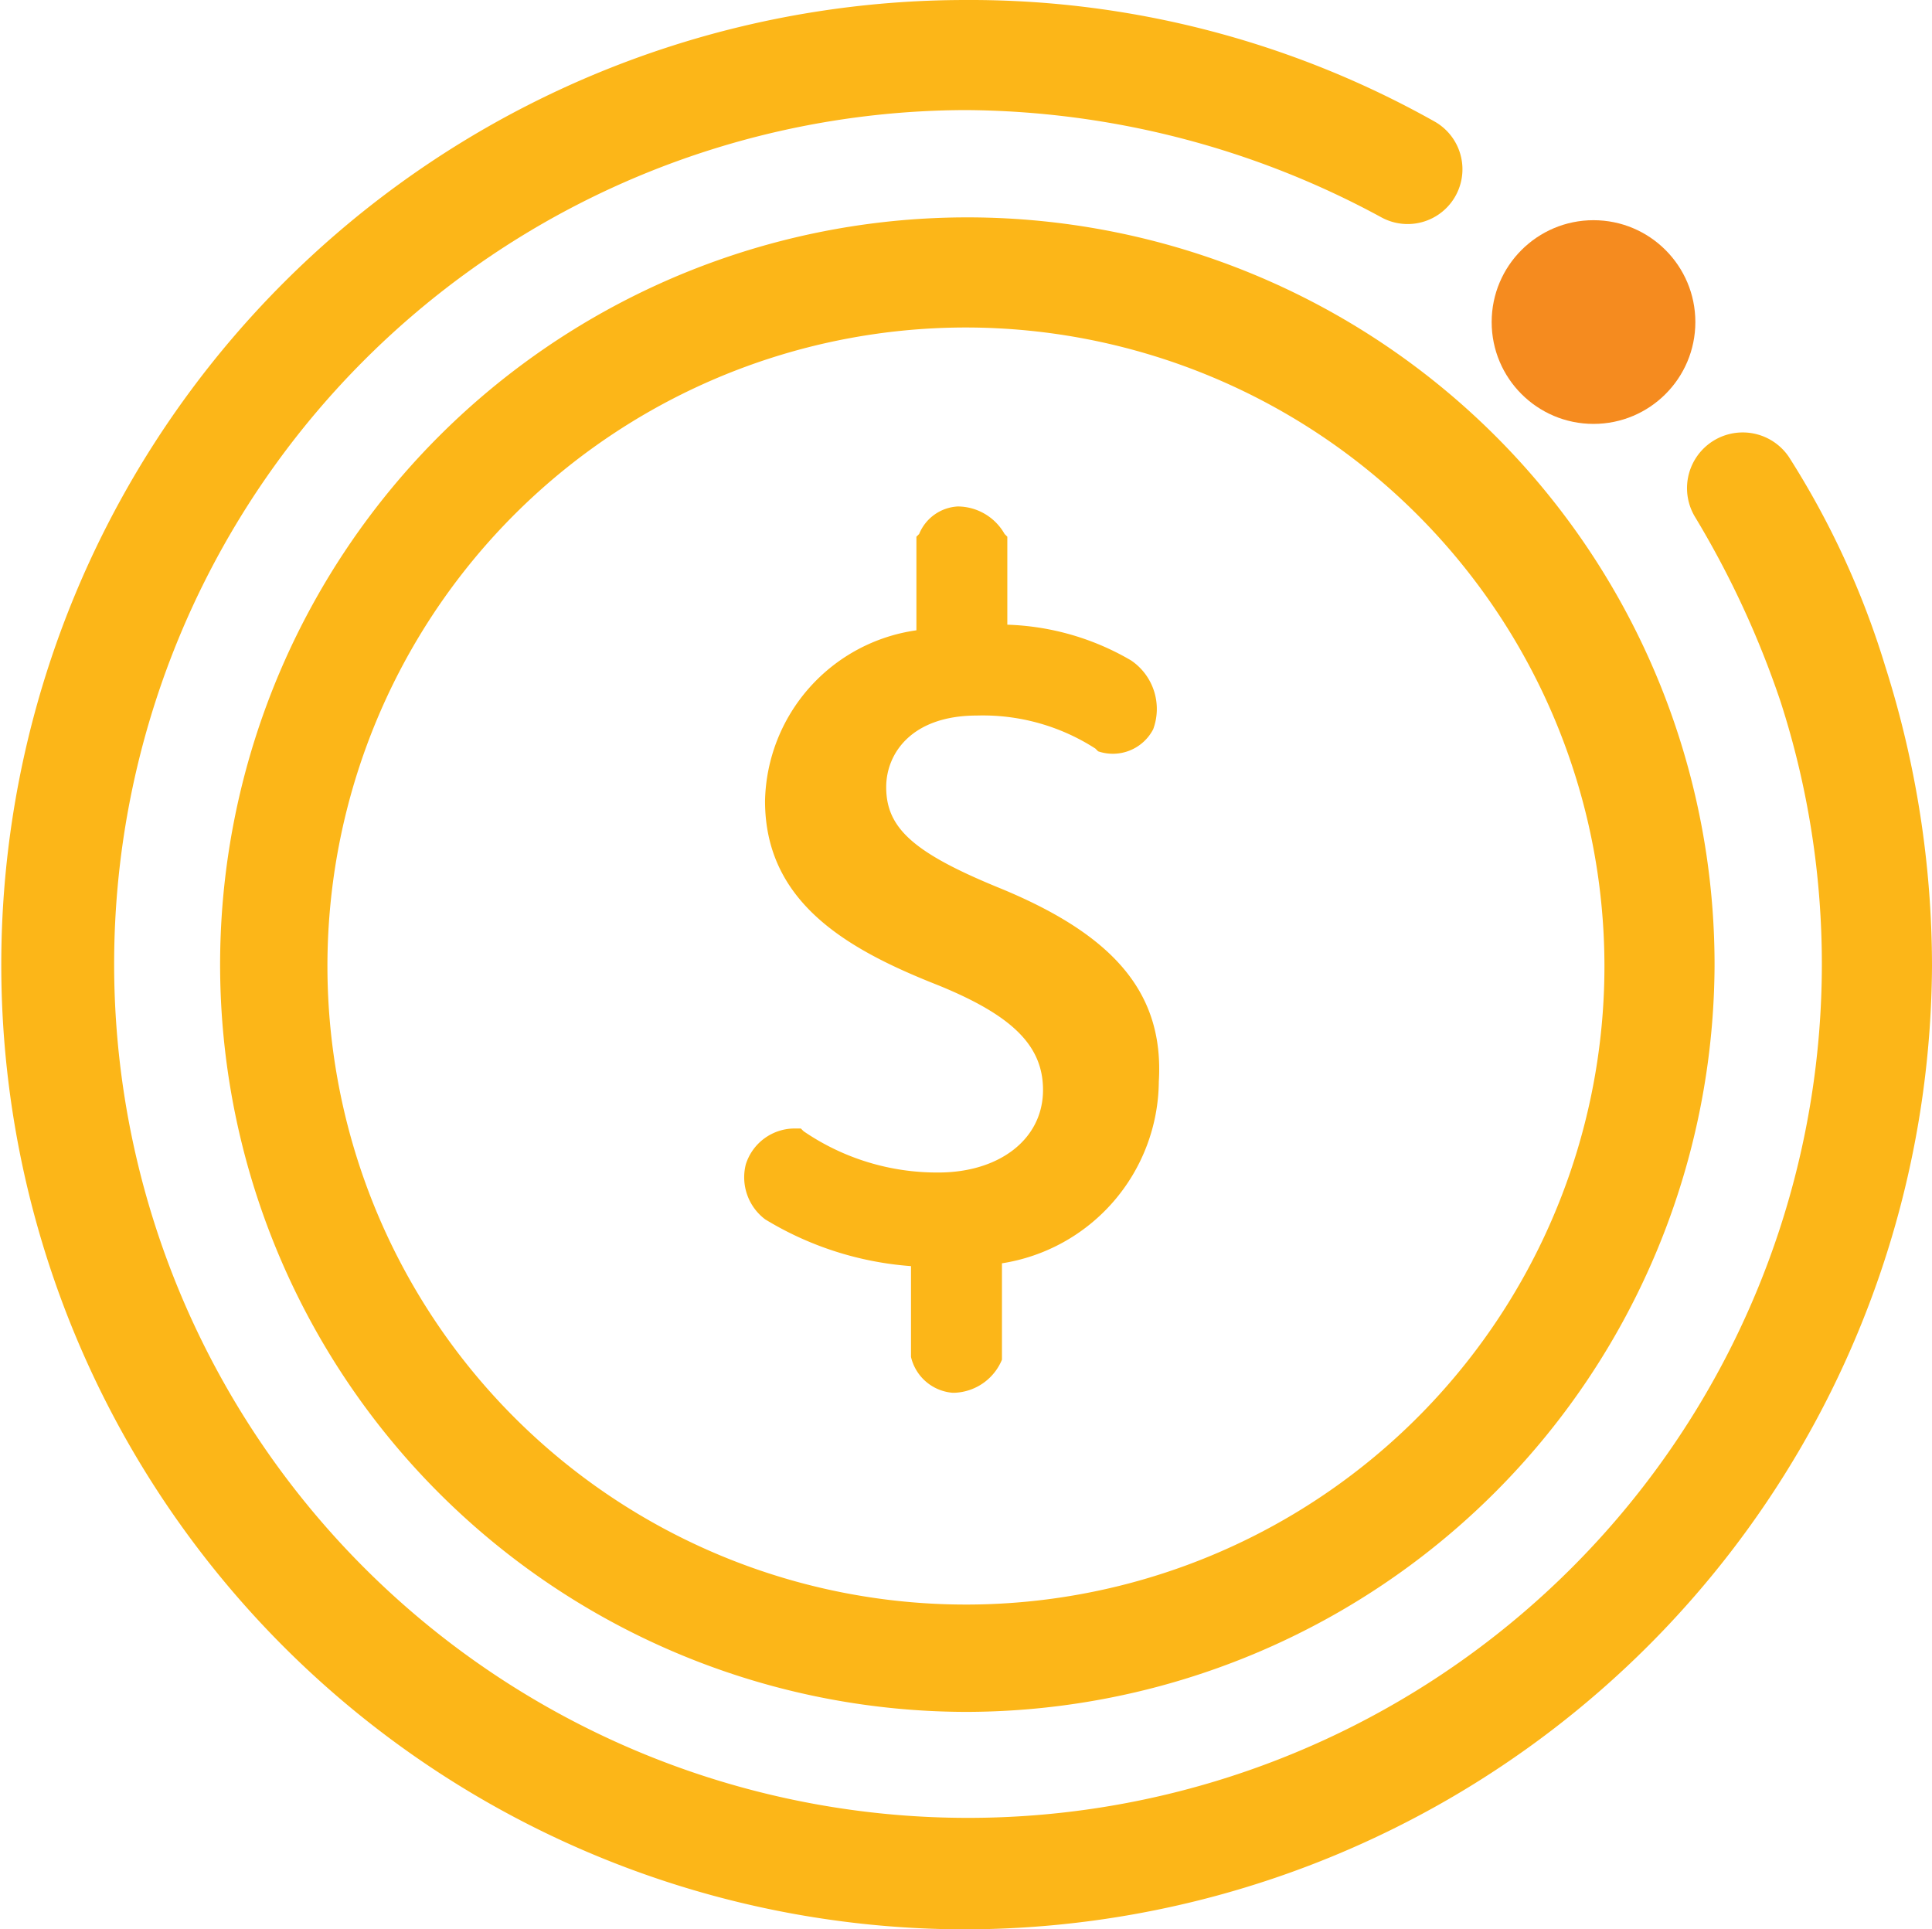
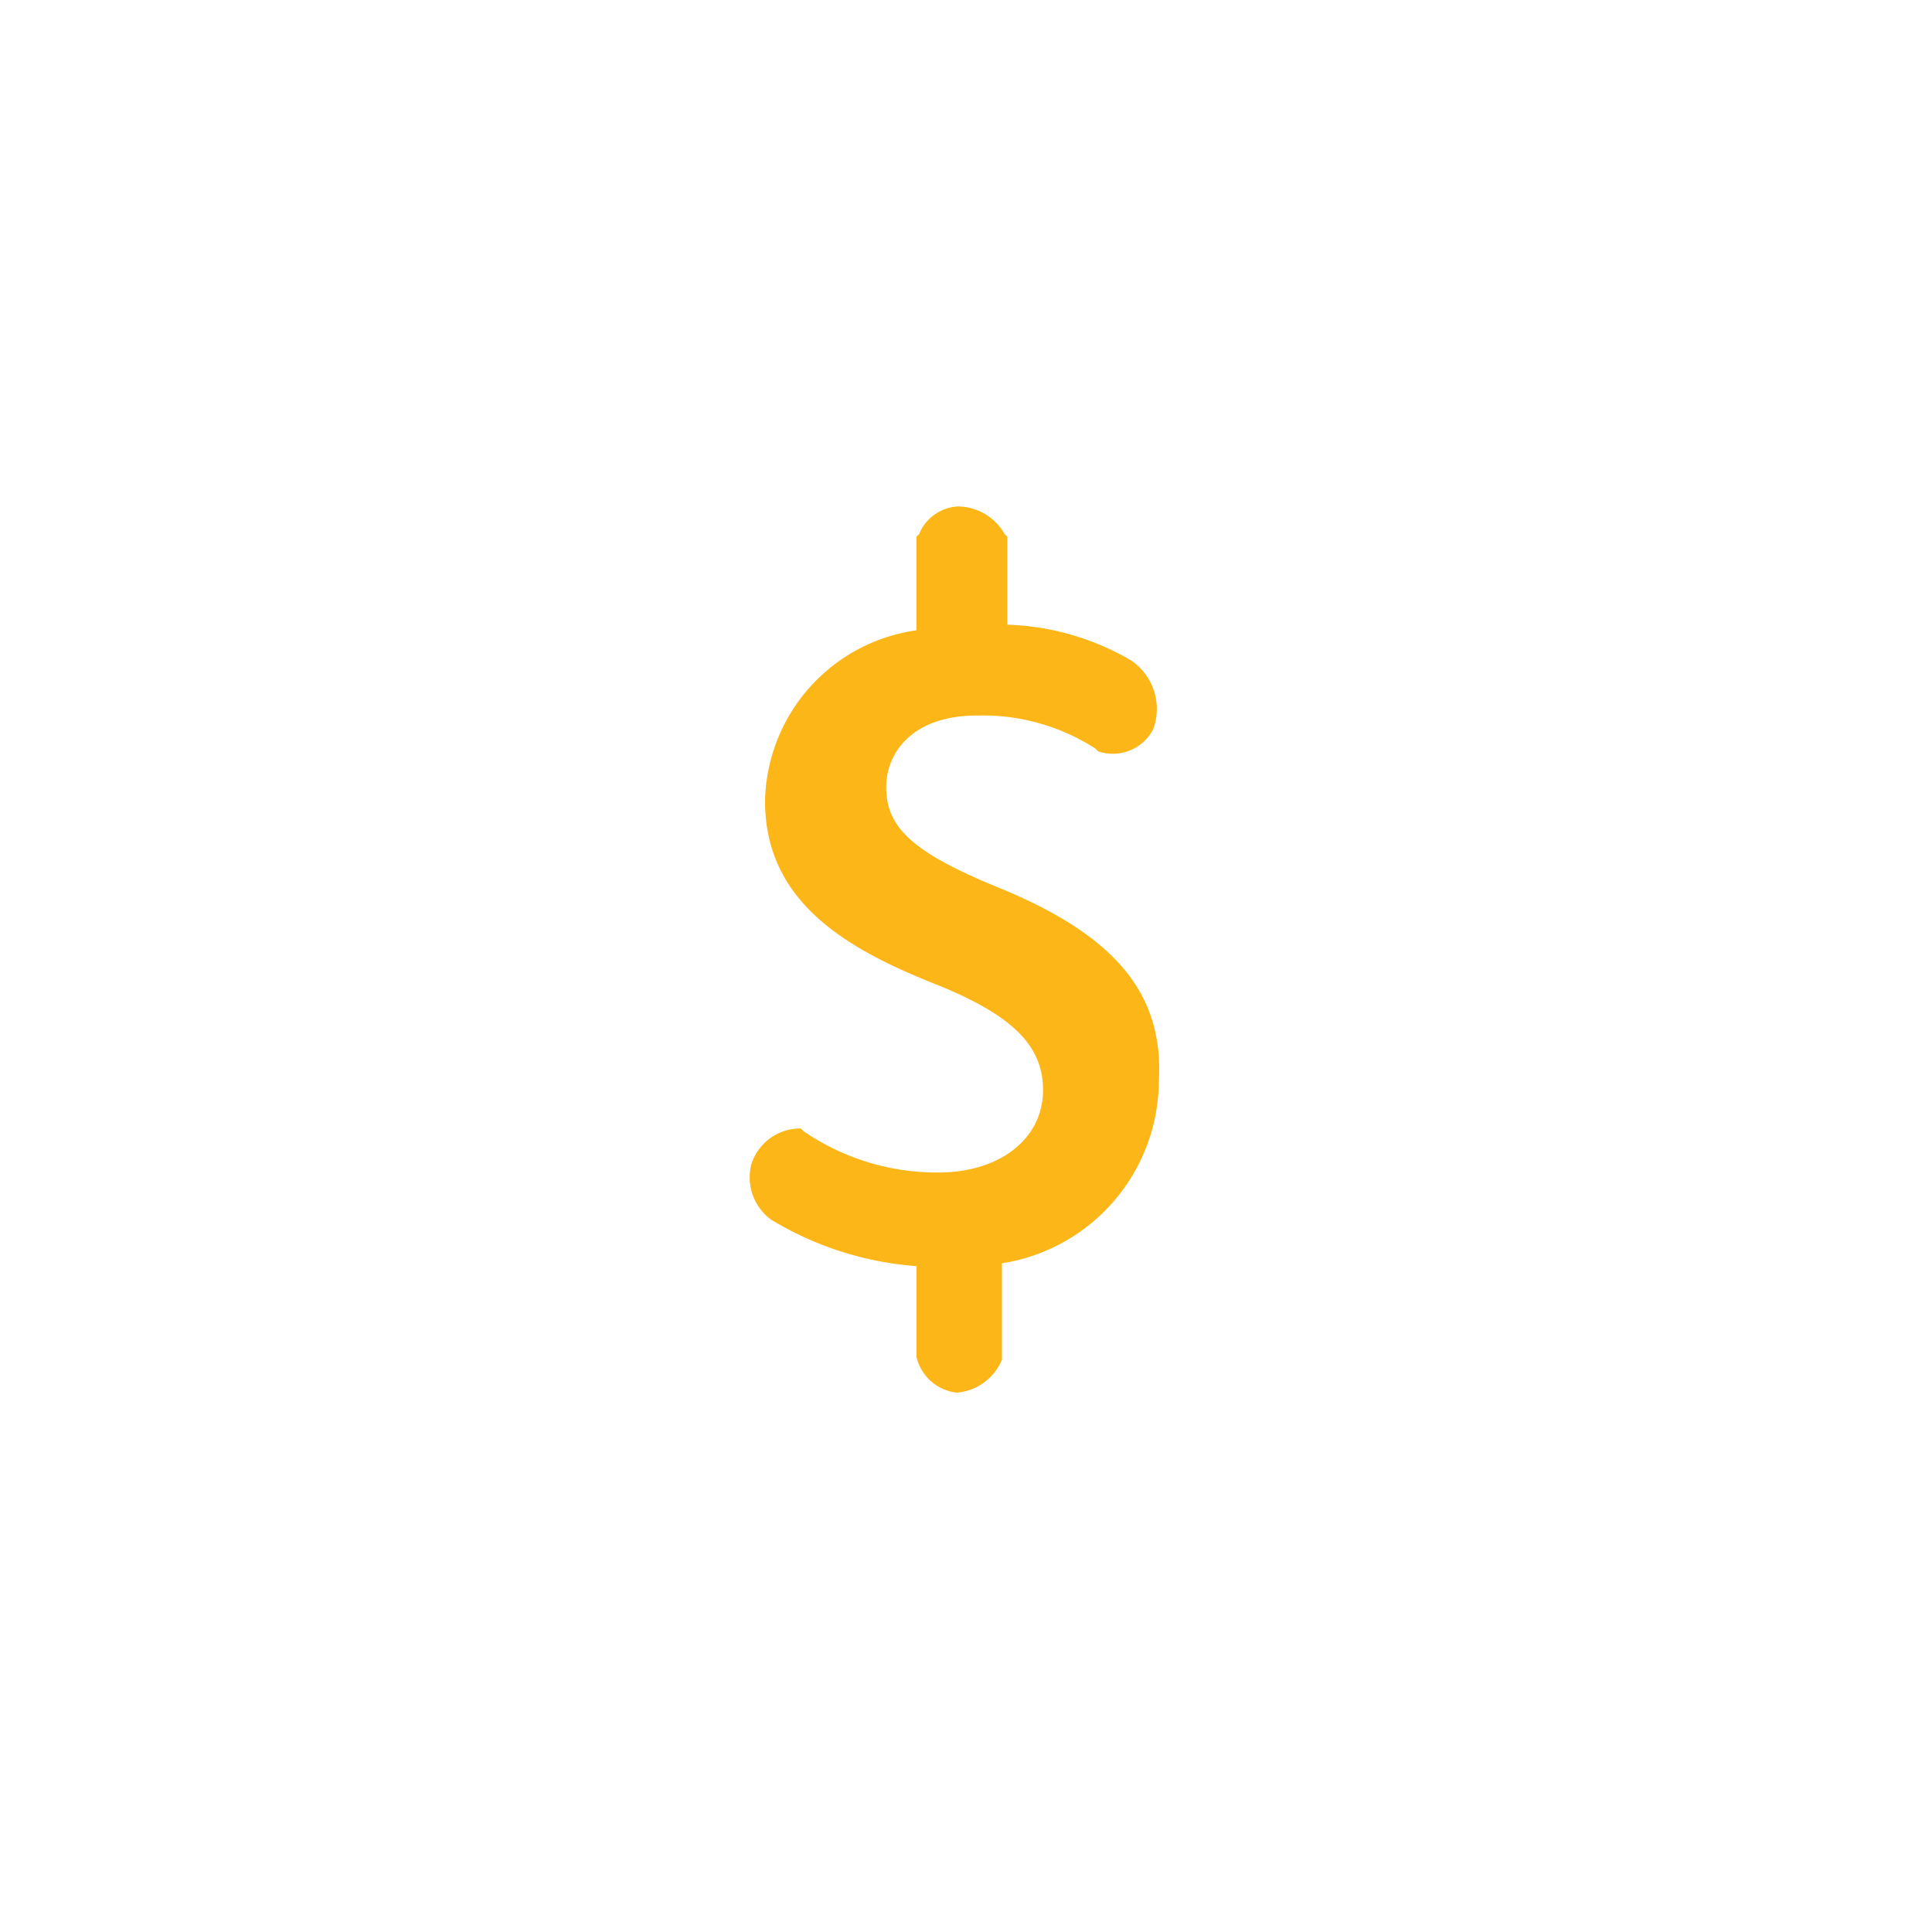
<svg xmlns="http://www.w3.org/2000/svg" id="Grupo_614" data-name="Grupo 614" width="50.005" height="49.934" viewBox="0 0 50.005 49.934">
-   <path id="Trazado_367" data-name="Trazado 367" d="M25,49.934A24.967,24.967,0,1,1,25,0a24.544,24.544,0,0,1,12.11,3.134,1.418,1.418,0,1,1-1.353,2.493A22.809,22.809,0,0,0,25,2.849,22.1,22.1,0,1,0,46.087,18.164a24.135,24.135,0,0,0-2.208-4.773A1.442,1.442,0,0,1,46.3,11.825a21.937,21.937,0,0,1,2.493,5.414A25.652,25.652,0,0,1,50.005,25,25.066,25.066,0,0,1,25,49.934Z" fill="#fcb618" />
-   <path id="Trazado_368" data-name="Trazado 368" d="M27.275,46.579a19.34,19.34,0,1,1,19.375-19.3A19.4,19.4,0,0,1,27.275,46.579Zm0-35.83A16.526,16.526,0,1,0,43.8,27.275,16.538,16.538,0,0,0,27.275,10.749Z" transform="translate(-2.273 -2.273)" fill="#fcb618" />
-   <path id="Trazado_369" data-name="Trazado 369" d="M33.707,28.3c-2.279-.926-2.992-1.567-2.992-2.636,0-.855.641-1.852,2.351-1.852a5.375,5.375,0,0,1,3.063.855l.071.071a1.177,1.177,0,0,0,1.425-.57,1.516,1.516,0,0,0-.57-1.781,6.748,6.748,0,0,0-3.205-.926V19.184l-.071-.071a1.4,1.4,0,0,0-1.211-.712,1.147,1.147,0,0,0-1,.712l-.071.071v2.422a4.554,4.554,0,0,0-3.918,4.416c0,2.636,2.137,3.847,4.488,4.773,1.923.784,2.707,1.567,2.707,2.707,0,1.282-1.14,2.137-2.707,2.137a6.112,6.112,0,0,1-3.49-1.068l-.071-.071h-.142a1.326,1.326,0,0,0-1.282.926,1.362,1.362,0,0,0,.5,1.425,8.443,8.443,0,0,0,3.775,1.211v2.351a1.206,1.206,0,0,0,1.068.926H32.5a1.387,1.387,0,0,0,1.211-.855V37.989a4.8,4.8,0,0,0,4.06-4.7C37.91,31.008,36.627,29.512,33.707,28.3Z" transform="translate(-7.778 -5.293)" fill="#fcb618" />
-   <path id="Trazado_370" data-name="Trazado 370" d="M29.3,45.5" transform="translate(-8.429 -13.089)" fill="#fcb618" />
+   <path id="Trazado_369" data-name="Trazado 369" d="M33.707,28.3c-2.279-.926-2.992-1.567-2.992-2.636,0-.855.641-1.852,2.351-1.852a5.375,5.375,0,0,1,3.063.855l.071.071a1.177,1.177,0,0,0,1.425-.57,1.516,1.516,0,0,0-.57-1.781,6.748,6.748,0,0,0-3.205-.926V19.184l-.071-.071a1.4,1.4,0,0,0-1.211-.712,1.147,1.147,0,0,0-1,.712l-.071.071v2.422a4.554,4.554,0,0,0-3.918,4.416c0,2.636,2.137,3.847,4.488,4.773,1.923.784,2.707,1.567,2.707,2.707,0,1.282-1.14,2.137-2.707,2.137a6.112,6.112,0,0,1-3.49-1.068l-.071-.071a1.326,1.326,0,0,0-1.282.926,1.362,1.362,0,0,0,.5,1.425,8.443,8.443,0,0,0,3.775,1.211v2.351a1.206,1.206,0,0,0,1.068.926H32.5a1.387,1.387,0,0,0,1.211-.855V37.989a4.8,4.8,0,0,0,4.06-4.7C37.91,31.008,36.627,29.512,33.707,28.3Z" transform="translate(-7.778 -5.293)" fill="#fcb618" />
  <g id="Grupo_613" data-name="Grupo 613" transform="translate(38.608 5.699)">
-     <circle id="Elipse_269" data-name="Elipse 269" cx="2.636" cy="2.636" r="2.636" fill="#f58b1f" />
-   </g>
+     </g>
</svg>